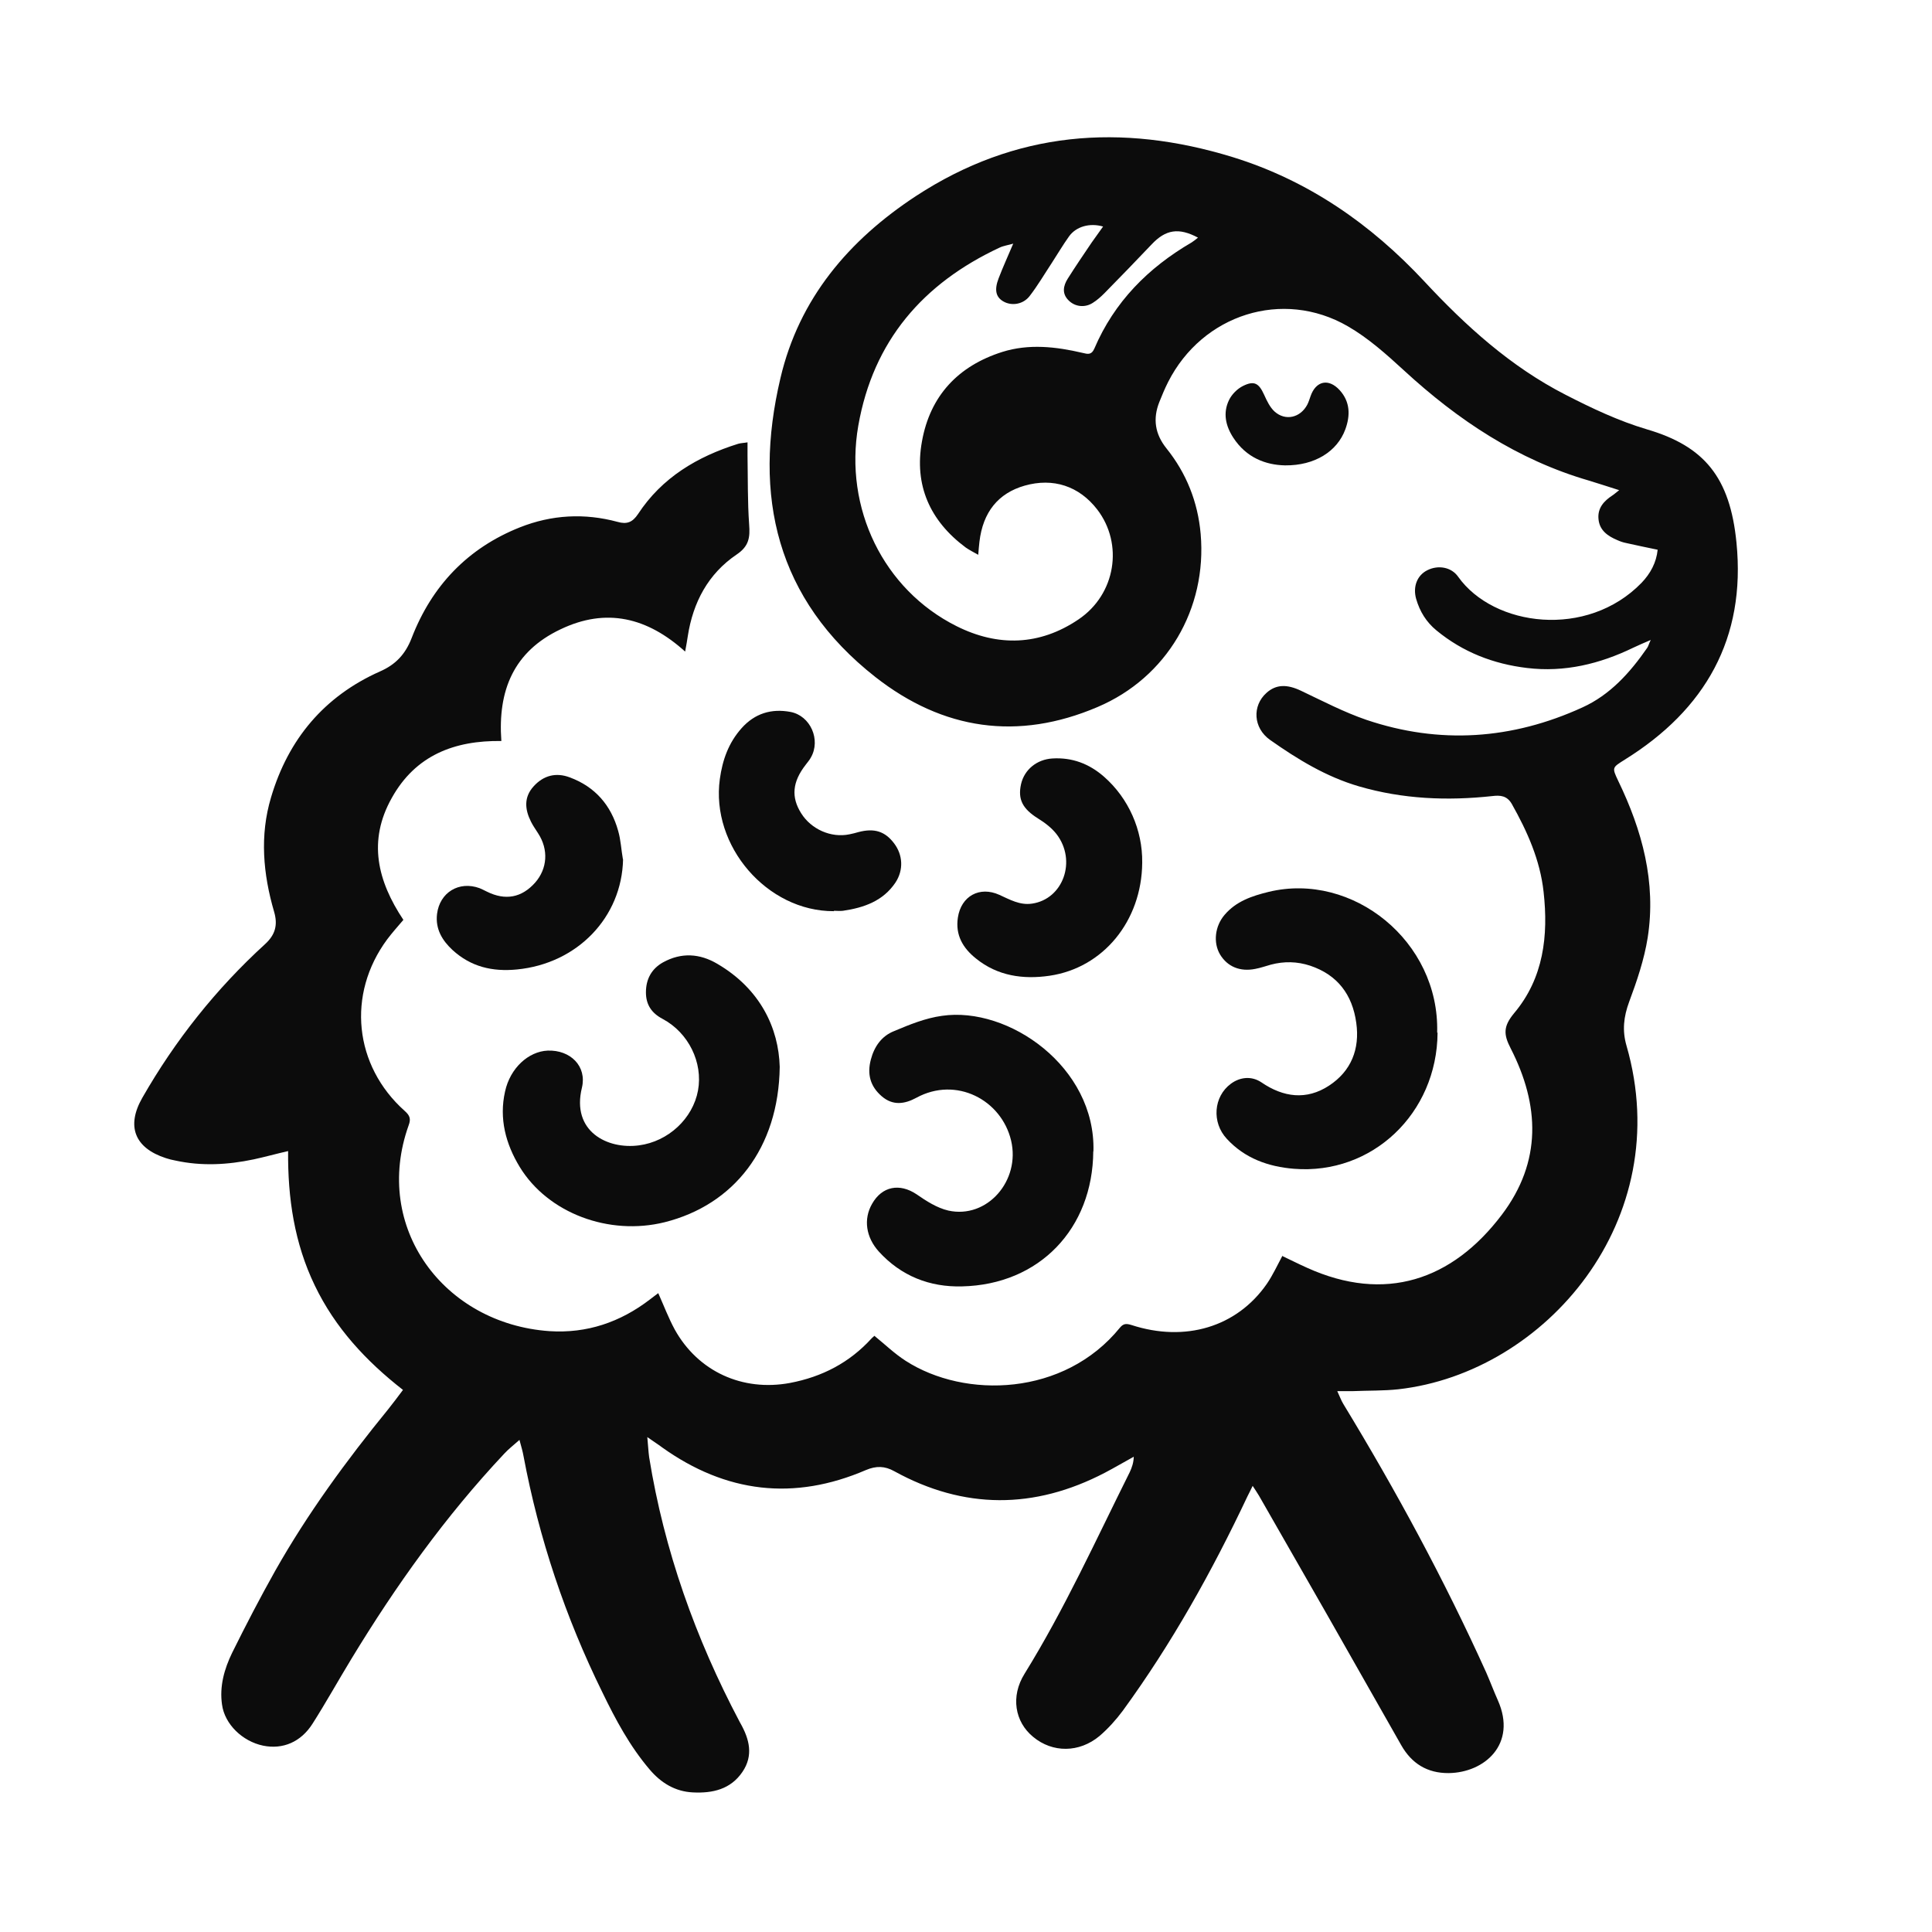
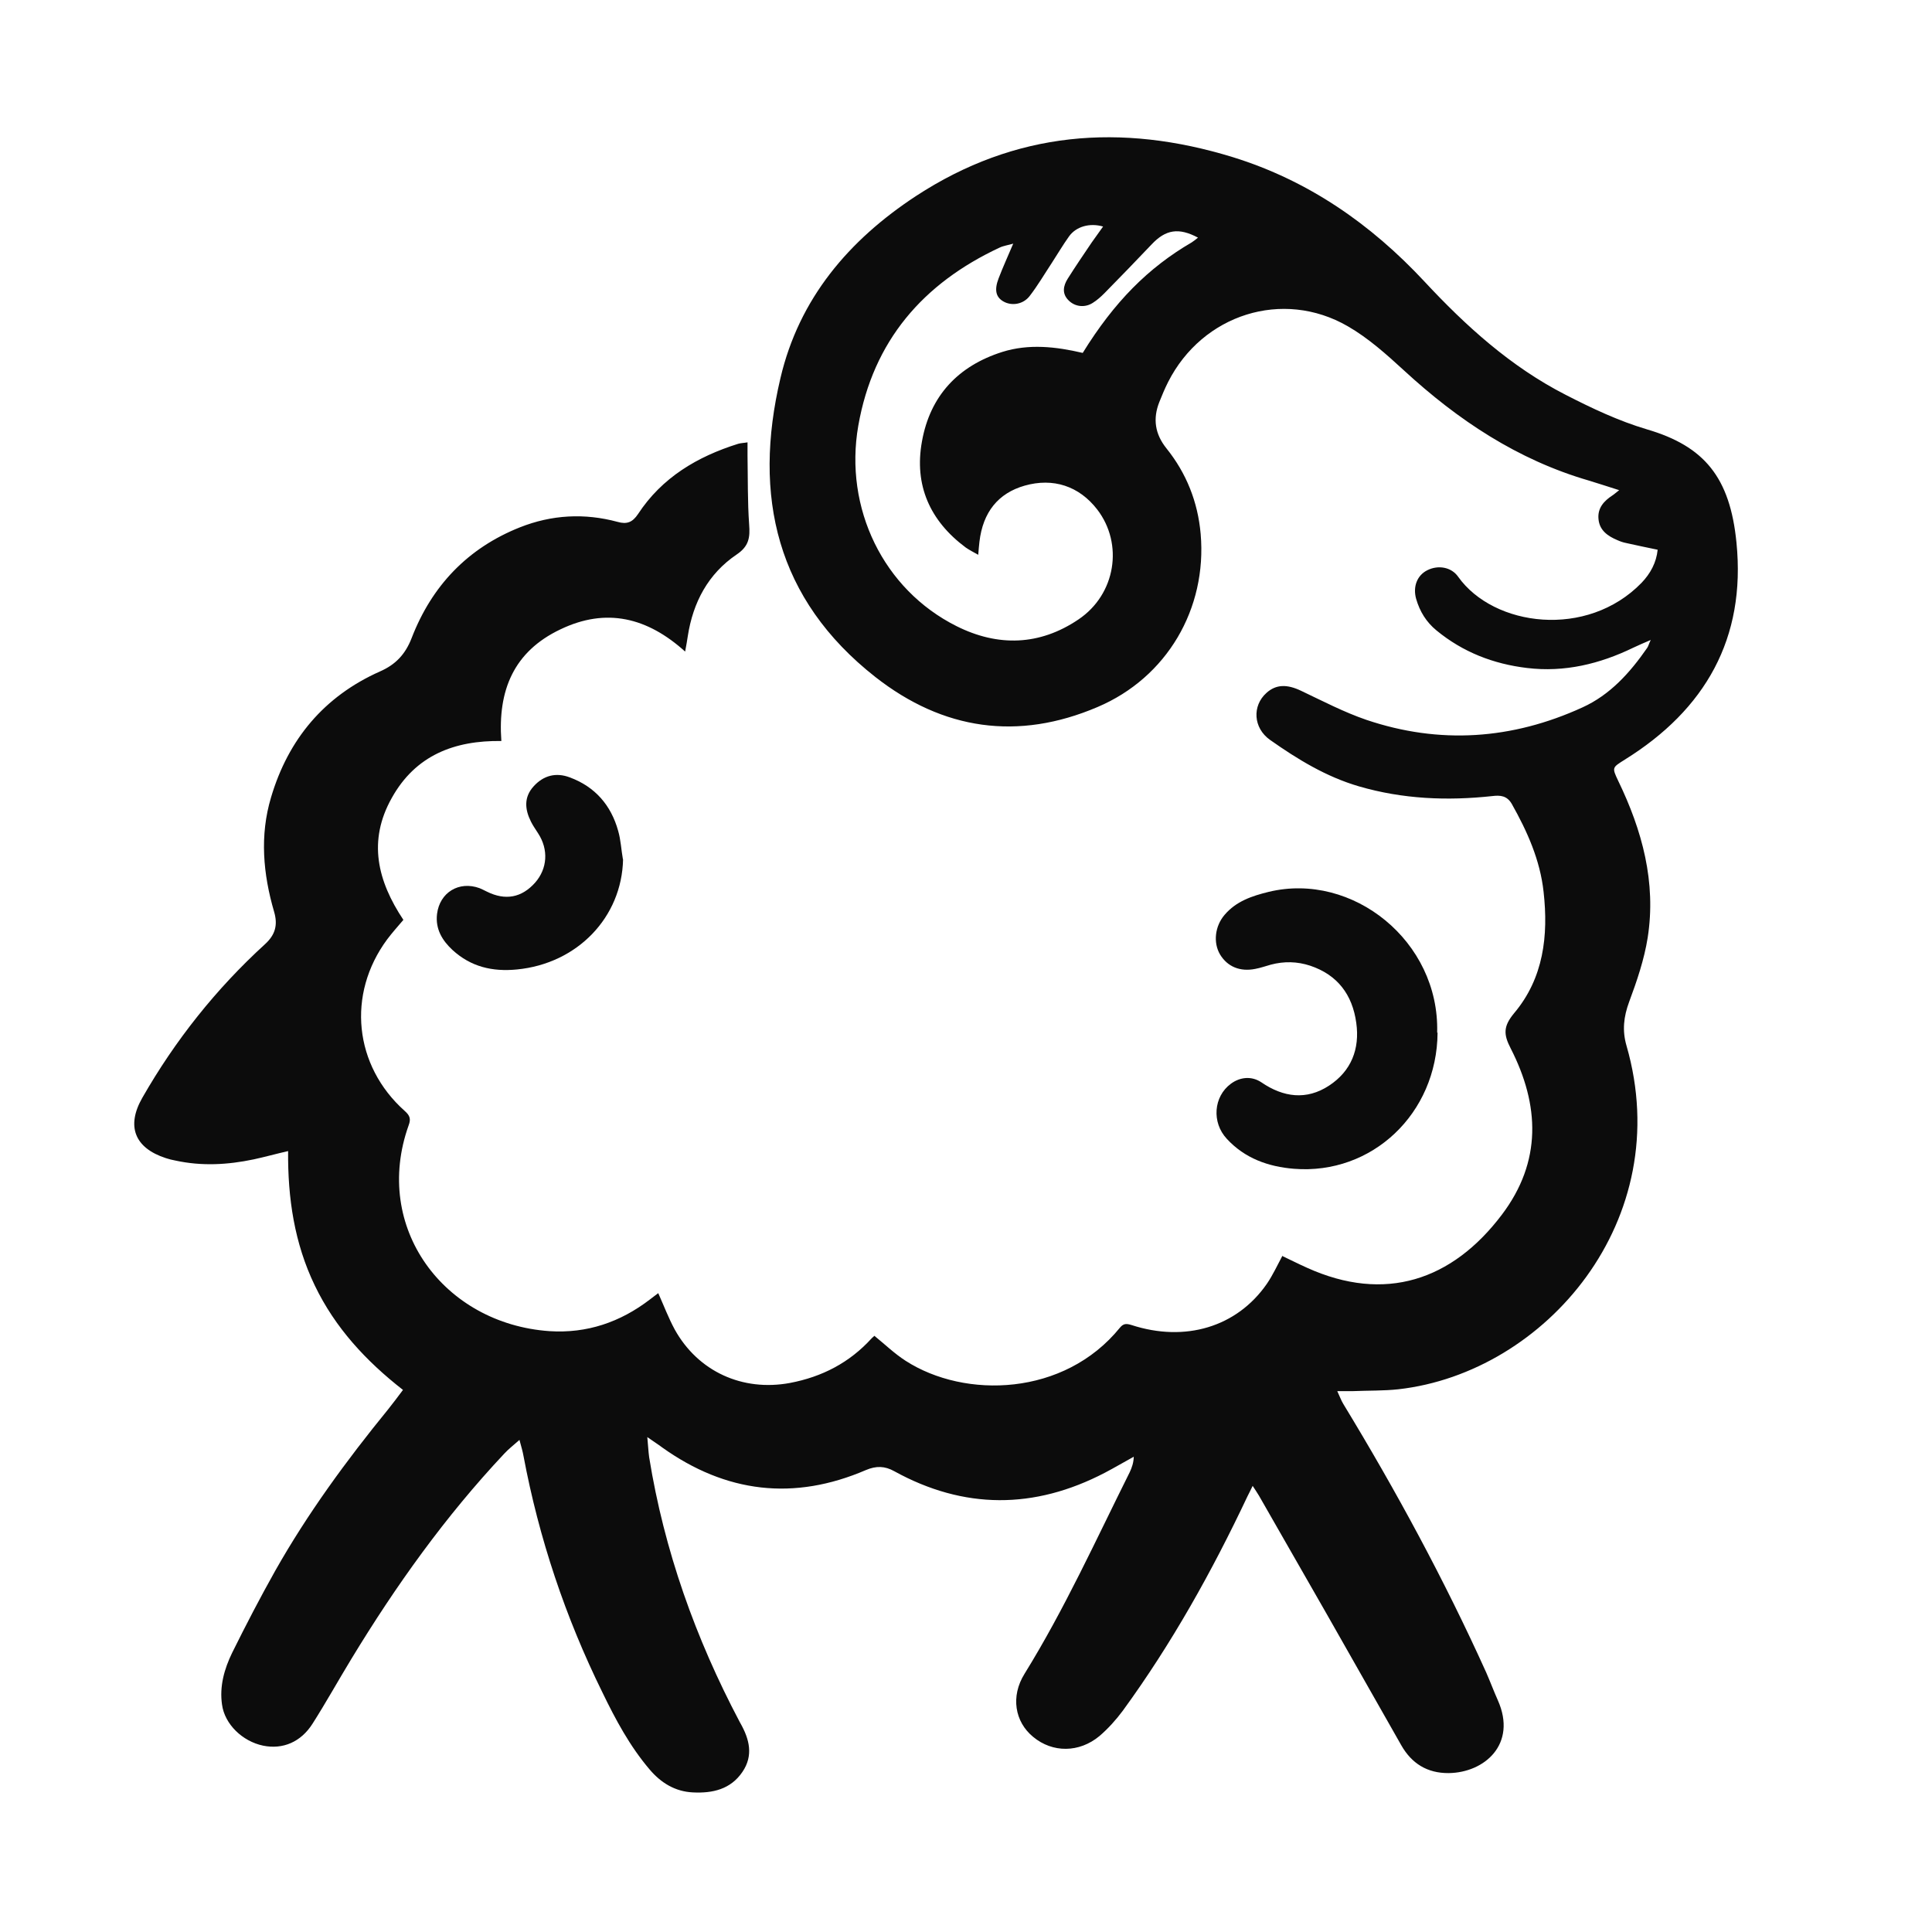
<svg xmlns="http://www.w3.org/2000/svg" width="24" height="24" viewBox="0 0 24 24" fill="none">
-   <path d="M15.932 15.604C16.034 15.652 16.134 15.703 16.235 15.748C17.203 16.187 18.039 15.907 18.657 15.089C19.155 14.43 19.127 13.728 18.766 13.023C18.675 12.847 18.675 12.748 18.809 12.586C19.175 12.152 19.236 11.624 19.175 11.079C19.132 10.685 18.973 10.329 18.779 9.985C18.72 9.884 18.637 9.877 18.539 9.889C17.978 9.95 17.425 9.927 16.88 9.768C16.473 9.649 16.119 9.432 15.778 9.192C15.566 9.043 15.554 8.766 15.733 8.607C15.852 8.5 15.988 8.498 16.162 8.581C16.43 8.708 16.693 8.846 16.973 8.942C17.884 9.25 18.784 9.187 19.657 8.788C20.001 8.632 20.248 8.357 20.46 8.051C20.476 8.031 20.48 8.003 20.506 7.95C20.417 7.988 20.352 8.016 20.289 8.046C19.872 8.248 19.435 8.354 18.97 8.298C18.551 8.248 18.172 8.101 17.844 7.831C17.718 7.728 17.637 7.596 17.592 7.44C17.549 7.288 17.604 7.147 17.73 7.084C17.864 7.016 18.029 7.043 18.114 7.165C18.556 7.786 19.715 7.937 20.392 7.24C20.503 7.124 20.576 6.988 20.592 6.829C20.453 6.801 20.326 6.773 20.198 6.745C20.162 6.738 20.125 6.725 20.092 6.71C19.973 6.66 19.869 6.589 19.857 6.447C19.844 6.311 19.925 6.223 20.029 6.155C20.054 6.139 20.074 6.119 20.114 6.089C19.978 6.046 19.857 6.006 19.738 5.97C18.854 5.713 18.112 5.22 17.44 4.601C17.223 4.402 16.998 4.2 16.743 4.053C15.935 3.586 14.938 3.904 14.511 4.745C14.47 4.826 14.435 4.91 14.402 4.993C14.319 5.202 14.347 5.392 14.491 5.571C14.738 5.879 14.88 6.235 14.915 6.632C14.996 7.561 14.496 8.417 13.634 8.783C12.645 9.205 11.715 9.069 10.874 8.41C9.645 7.445 9.349 6.162 9.695 4.697C9.927 3.708 10.544 2.983 11.379 2.435C12.612 1.629 13.927 1.526 15.314 1.952C16.253 2.243 17.029 2.783 17.693 3.495C18.21 4.051 18.768 4.556 19.448 4.904C19.773 5.071 20.109 5.23 20.46 5.334C21.172 5.543 21.491 5.93 21.571 6.74C21.69 7.93 21.183 8.816 20.183 9.437C20.026 9.536 20.023 9.533 20.102 9.7C20.4 10.316 20.576 10.96 20.468 11.649C20.425 11.92 20.334 12.187 20.238 12.445C20.17 12.629 20.15 12.801 20.205 12.99C20.829 15.152 19.2 17.051 17.372 17.258C17.188 17.278 16.998 17.273 16.811 17.281C16.751 17.281 16.693 17.281 16.612 17.281C16.642 17.344 16.66 17.397 16.688 17.442C17.344 18.521 17.943 19.627 18.463 20.778C18.513 20.892 18.556 21.008 18.607 21.122C18.849 21.667 18.44 22.021 17.996 22.026C17.73 22.028 17.536 21.907 17.407 21.68C17.094 21.132 16.786 20.584 16.473 20.036C16.195 19.551 15.917 19.066 15.64 18.581C15.619 18.546 15.597 18.513 15.561 18.458C15.534 18.513 15.516 18.551 15.496 18.589C15.056 19.521 14.556 20.417 13.948 21.251C13.864 21.364 13.766 21.473 13.66 21.564C13.407 21.776 13.074 21.776 12.834 21.576C12.607 21.39 12.551 21.074 12.728 20.791C13.225 19.988 13.614 19.129 14.034 18.288C14.061 18.23 14.082 18.17 14.084 18.096C13.963 18.162 13.844 18.233 13.723 18.296C12.849 18.751 11.975 18.753 11.109 18.276C10.991 18.21 10.884 18.208 10.758 18.261C9.862 18.647 9.018 18.546 8.225 17.98C8.175 17.942 8.122 17.91 8.041 17.852C8.051 17.953 8.054 18.028 8.064 18.102C8.251 19.261 8.64 20.352 9.187 21.387C9.19 21.395 9.195 21.4 9.198 21.407C9.309 21.604 9.362 21.806 9.223 22.011C9.076 22.228 8.852 22.278 8.609 22.266C8.387 22.256 8.21 22.147 8.069 21.98C7.824 21.692 7.647 21.362 7.483 21.023C7.023 20.089 6.695 19.109 6.503 18.086C6.493 18.028 6.475 17.97 6.453 17.887C6.379 17.953 6.316 18.001 6.263 18.059C5.533 18.836 4.917 19.698 4.364 20.609C4.203 20.874 4.051 21.147 3.884 21.41C3.738 21.642 3.511 21.735 3.268 21.685C3.013 21.632 2.791 21.42 2.758 21.175C2.725 20.948 2.786 20.733 2.884 20.531C3.054 20.188 3.23 19.849 3.417 19.516C3.821 18.801 4.304 18.142 4.821 17.508C4.882 17.432 4.94 17.354 5.006 17.266C4.546 16.907 4.162 16.493 3.91 15.968C3.657 15.443 3.574 14.884 3.579 14.299C3.427 14.334 3.291 14.372 3.152 14.402C2.829 14.47 2.506 14.488 2.18 14.417C2.139 14.41 2.099 14.399 2.061 14.387C1.672 14.261 1.566 13.99 1.768 13.637C2.177 12.922 2.685 12.283 3.293 11.728C3.42 11.612 3.453 11.49 3.405 11.326C3.268 10.857 3.225 10.379 3.367 9.905C3.581 9.182 4.028 8.649 4.72 8.341C4.915 8.256 5.036 8.127 5.114 7.925C5.364 7.278 5.809 6.809 6.458 6.551C6.854 6.394 7.261 6.372 7.672 6.483C7.788 6.516 7.857 6.488 7.925 6.387C8.223 5.932 8.662 5.672 9.17 5.513C9.205 5.503 9.241 5.503 9.286 5.495C9.286 5.559 9.286 5.609 9.286 5.66C9.291 5.945 9.286 6.23 9.306 6.513C9.319 6.677 9.304 6.786 9.15 6.889C8.796 7.129 8.609 7.483 8.544 7.902C8.536 7.958 8.526 8.013 8.511 8.094C8.044 7.672 7.533 7.543 6.96 7.819C6.382 8.094 6.182 8.576 6.228 9.205C5.645 9.197 5.162 9.382 4.867 9.912C4.566 10.447 4.69 10.945 5.011 11.427C4.942 11.508 4.872 11.586 4.809 11.67C4.306 12.351 4.397 13.238 5.028 13.801C5.091 13.857 5.107 13.899 5.076 13.98C4.624 15.248 5.513 16.445 6.826 16.536C7.291 16.566 7.705 16.425 8.074 16.142C8.109 16.114 8.145 16.089 8.177 16.064C8.246 16.218 8.304 16.372 8.382 16.516C8.672 17.038 9.223 17.288 9.811 17.18C10.213 17.104 10.554 16.927 10.829 16.624C10.841 16.612 10.857 16.599 10.862 16.594C10.993 16.7 11.112 16.816 11.251 16.905C11.988 17.379 13.22 17.346 13.912 16.493C13.958 16.437 13.996 16.442 14.056 16.46C14.723 16.677 15.364 16.485 15.736 15.95C15.811 15.841 15.867 15.718 15.932 15.597V15.604ZM12.589 3.026C12.521 3.046 12.465 3.053 12.417 3.076C11.465 3.521 10.847 4.235 10.662 5.288C10.483 6.314 10.975 7.324 11.882 7.778C12.397 8.036 12.915 8.021 13.397 7.695C13.862 7.382 13.958 6.756 13.63 6.329C13.405 6.038 13.084 5.932 12.728 6.033C12.4 6.127 12.21 6.362 12.167 6.73C12.162 6.778 12.157 6.824 12.152 6.892C12.089 6.857 12.039 6.831 11.996 6.801C11.551 6.47 11.354 6.026 11.453 5.483C11.554 4.917 11.902 4.546 12.45 4.372C12.781 4.268 13.117 4.306 13.45 4.384C13.511 4.399 13.559 4.412 13.594 4.331C13.842 3.75 14.263 3.326 14.804 3.011C14.829 2.995 14.854 2.975 14.882 2.952C14.642 2.824 14.48 2.851 14.306 3.036C14.112 3.24 13.917 3.442 13.72 3.642C13.675 3.687 13.627 3.73 13.574 3.763C13.475 3.826 13.352 3.811 13.273 3.73C13.19 3.647 13.208 3.551 13.263 3.463C13.359 3.311 13.46 3.162 13.561 3.013C13.607 2.947 13.655 2.882 13.703 2.814C13.536 2.766 13.369 2.814 13.281 2.935C13.205 3.041 13.139 3.154 13.066 3.266C12.975 3.404 12.892 3.546 12.791 3.677C12.71 3.783 12.566 3.803 12.465 3.745C12.372 3.692 12.349 3.604 12.405 3.458C12.458 3.319 12.521 3.182 12.586 3.028L12.589 3.026Z" fill="#0C0C0C" />
-   <path d="M9.686 13.253C9.673 14.264 9.115 14.968 8.256 15.183C7.567 15.354 6.807 15.072 6.456 14.496C6.282 14.21 6.198 13.895 6.274 13.559C6.337 13.268 6.565 13.061 6.804 13.051C7.087 13.041 7.292 13.246 7.229 13.511C7.095 14.056 7.547 14.281 7.938 14.228C8.302 14.18 8.607 13.895 8.671 13.546C8.734 13.2 8.554 12.829 8.231 12.657C8.092 12.584 8.024 12.478 8.024 12.327C8.024 12.162 8.095 12.034 8.236 11.955C8.464 11.829 8.693 11.844 8.911 11.973C9.446 12.286 9.673 12.774 9.686 13.253Z" fill="#0C0C0C" />
-   <path d="M13.581 14.301C13.575 15.263 12.911 15.958 11.952 15.98C11.55 15.991 11.194 15.852 10.916 15.546C10.757 15.369 10.724 15.145 10.833 14.955C10.957 14.735 11.176 14.695 11.386 14.836C11.507 14.92 11.641 15.006 11.78 15.038C12.262 15.145 12.679 14.667 12.56 14.167C12.439 13.662 11.878 13.367 11.383 13.637C11.239 13.715 11.093 13.738 10.954 13.619C10.81 13.495 10.77 13.344 10.818 13.162C10.861 12.998 10.954 12.869 11.106 12.809C11.298 12.728 11.497 12.647 11.702 12.619C12.527 12.498 13.613 13.253 13.583 14.304L13.581 14.301Z" fill="#0C0C0C" />
+   <path d="M15.932 15.604C16.034 15.652 16.134 15.703 16.235 15.748C17.203 16.187 18.039 15.907 18.657 15.089C19.155 14.43 19.127 13.728 18.766 13.023C18.675 12.847 18.675 12.748 18.809 12.586C19.175 12.152 19.236 11.624 19.175 11.079C19.132 10.685 18.973 10.329 18.779 9.985C18.72 9.884 18.637 9.877 18.539 9.889C17.978 9.95 17.425 9.927 16.88 9.768C16.473 9.649 16.119 9.432 15.778 9.192C15.566 9.043 15.554 8.766 15.733 8.607C15.852 8.5 15.988 8.498 16.162 8.581C16.43 8.708 16.693 8.846 16.973 8.942C17.884 9.25 18.784 9.187 19.657 8.788C20.001 8.632 20.248 8.357 20.46 8.051C20.476 8.031 20.48 8.003 20.506 7.95C20.417 7.988 20.352 8.016 20.289 8.046C19.872 8.248 19.435 8.354 18.97 8.298C18.551 8.248 18.172 8.101 17.844 7.831C17.718 7.728 17.637 7.596 17.592 7.44C17.549 7.288 17.604 7.147 17.73 7.084C17.864 7.016 18.029 7.043 18.114 7.165C18.556 7.786 19.715 7.937 20.392 7.24C20.503 7.124 20.576 6.988 20.592 6.829C20.453 6.801 20.326 6.773 20.198 6.745C20.162 6.738 20.125 6.725 20.092 6.71C19.973 6.66 19.869 6.589 19.857 6.447C19.844 6.311 19.925 6.223 20.029 6.155C20.054 6.139 20.074 6.119 20.114 6.089C19.978 6.046 19.857 6.006 19.738 5.97C18.854 5.713 18.112 5.22 17.44 4.601C17.223 4.402 16.998 4.2 16.743 4.053C15.935 3.586 14.938 3.904 14.511 4.745C14.47 4.826 14.435 4.91 14.402 4.993C14.319 5.202 14.347 5.392 14.491 5.571C14.738 5.879 14.88 6.235 14.915 6.632C14.996 7.561 14.496 8.417 13.634 8.783C12.645 9.205 11.715 9.069 10.874 8.41C9.645 7.445 9.349 6.162 9.695 4.697C9.927 3.708 10.544 2.983 11.379 2.435C12.612 1.629 13.927 1.526 15.314 1.952C16.253 2.243 17.029 2.783 17.693 3.495C18.21 4.051 18.768 4.556 19.448 4.904C19.773 5.071 20.109 5.23 20.46 5.334C21.172 5.543 21.491 5.93 21.571 6.74C21.69 7.93 21.183 8.816 20.183 9.437C20.026 9.536 20.023 9.533 20.102 9.7C20.4 10.316 20.576 10.96 20.468 11.649C20.425 11.92 20.334 12.187 20.238 12.445C20.17 12.629 20.15 12.801 20.205 12.99C20.829 15.152 19.2 17.051 17.372 17.258C17.188 17.278 16.998 17.273 16.811 17.281C16.751 17.281 16.693 17.281 16.612 17.281C16.642 17.344 16.66 17.397 16.688 17.442C17.344 18.521 17.943 19.627 18.463 20.778C18.513 20.892 18.556 21.008 18.607 21.122C18.849 21.667 18.44 22.021 17.996 22.026C17.73 22.028 17.536 21.907 17.407 21.68C17.094 21.132 16.786 20.584 16.473 20.036C16.195 19.551 15.917 19.066 15.64 18.581C15.619 18.546 15.597 18.513 15.561 18.458C15.534 18.513 15.516 18.551 15.496 18.589C15.056 19.521 14.556 20.417 13.948 21.251C13.864 21.364 13.766 21.473 13.66 21.564C13.407 21.776 13.074 21.776 12.834 21.576C12.607 21.39 12.551 21.074 12.728 20.791C13.225 19.988 13.614 19.129 14.034 18.288C14.061 18.23 14.082 18.17 14.084 18.096C13.963 18.162 13.844 18.233 13.723 18.296C12.849 18.751 11.975 18.753 11.109 18.276C10.991 18.21 10.884 18.208 10.758 18.261C9.862 18.647 9.018 18.546 8.225 17.98C8.175 17.942 8.122 17.91 8.041 17.852C8.051 17.953 8.054 18.028 8.064 18.102C8.251 19.261 8.64 20.352 9.187 21.387C9.19 21.395 9.195 21.4 9.198 21.407C9.309 21.604 9.362 21.806 9.223 22.011C9.076 22.228 8.852 22.278 8.609 22.266C8.387 22.256 8.21 22.147 8.069 21.98C7.824 21.692 7.647 21.362 7.483 21.023C7.023 20.089 6.695 19.109 6.503 18.086C6.493 18.028 6.475 17.97 6.453 17.887C6.379 17.953 6.316 18.001 6.263 18.059C5.533 18.836 4.917 19.698 4.364 20.609C4.203 20.874 4.051 21.147 3.884 21.41C3.738 21.642 3.511 21.735 3.268 21.685C3.013 21.632 2.791 21.42 2.758 21.175C2.725 20.948 2.786 20.733 2.884 20.531C3.054 20.188 3.23 19.849 3.417 19.516C3.821 18.801 4.304 18.142 4.821 17.508C4.882 17.432 4.94 17.354 5.006 17.266C4.546 16.907 4.162 16.493 3.91 15.968C3.657 15.443 3.574 14.884 3.579 14.299C3.427 14.334 3.291 14.372 3.152 14.402C2.829 14.47 2.506 14.488 2.18 14.417C2.139 14.41 2.099 14.399 2.061 14.387C1.672 14.261 1.566 13.99 1.768 13.637C2.177 12.922 2.685 12.283 3.293 11.728C3.42 11.612 3.453 11.49 3.405 11.326C3.268 10.857 3.225 10.379 3.367 9.905C3.581 9.182 4.028 8.649 4.72 8.341C4.915 8.256 5.036 8.127 5.114 7.925C5.364 7.278 5.809 6.809 6.458 6.551C6.854 6.394 7.261 6.372 7.672 6.483C7.788 6.516 7.857 6.488 7.925 6.387C8.223 5.932 8.662 5.672 9.17 5.513C9.205 5.503 9.241 5.503 9.286 5.495C9.286 5.559 9.286 5.609 9.286 5.66C9.291 5.945 9.286 6.23 9.306 6.513C9.319 6.677 9.304 6.786 9.15 6.889C8.796 7.129 8.609 7.483 8.544 7.902C8.536 7.958 8.526 8.013 8.511 8.094C8.044 7.672 7.533 7.543 6.96 7.819C6.382 8.094 6.182 8.576 6.228 9.205C5.645 9.197 5.162 9.382 4.867 9.912C4.566 10.447 4.69 10.945 5.011 11.427C4.942 11.508 4.872 11.586 4.809 11.67C4.306 12.351 4.397 13.238 5.028 13.801C5.091 13.857 5.107 13.899 5.076 13.98C4.624 15.248 5.513 16.445 6.826 16.536C7.291 16.566 7.705 16.425 8.074 16.142C8.109 16.114 8.145 16.089 8.177 16.064C8.246 16.218 8.304 16.372 8.382 16.516C8.672 17.038 9.223 17.288 9.811 17.18C10.213 17.104 10.554 16.927 10.829 16.624C10.841 16.612 10.857 16.599 10.862 16.594C10.993 16.7 11.112 16.816 11.251 16.905C11.988 17.379 13.22 17.346 13.912 16.493C13.958 16.437 13.996 16.442 14.056 16.46C14.723 16.677 15.364 16.485 15.736 15.95C15.811 15.841 15.867 15.718 15.932 15.597V15.604ZM12.589 3.026C12.521 3.046 12.465 3.053 12.417 3.076C11.465 3.521 10.847 4.235 10.662 5.288C10.483 6.314 10.975 7.324 11.882 7.778C12.397 8.036 12.915 8.021 13.397 7.695C13.862 7.382 13.958 6.756 13.63 6.329C13.405 6.038 13.084 5.932 12.728 6.033C12.4 6.127 12.21 6.362 12.167 6.73C12.162 6.778 12.157 6.824 12.152 6.892C12.089 6.857 12.039 6.831 11.996 6.801C11.551 6.47 11.354 6.026 11.453 5.483C11.554 4.917 11.902 4.546 12.45 4.372C12.781 4.268 13.117 4.306 13.45 4.384C13.842 3.75 14.263 3.326 14.804 3.011C14.829 2.995 14.854 2.975 14.882 2.952C14.642 2.824 14.48 2.851 14.306 3.036C14.112 3.24 13.917 3.442 13.72 3.642C13.675 3.687 13.627 3.73 13.574 3.763C13.475 3.826 13.352 3.811 13.273 3.73C13.19 3.647 13.208 3.551 13.263 3.463C13.359 3.311 13.46 3.162 13.561 3.013C13.607 2.947 13.655 2.882 13.703 2.814C13.536 2.766 13.369 2.814 13.281 2.935C13.205 3.041 13.139 3.154 13.066 3.266C12.975 3.404 12.892 3.546 12.791 3.677C12.71 3.783 12.566 3.803 12.465 3.745C12.372 3.692 12.349 3.604 12.405 3.458C12.458 3.319 12.521 3.182 12.586 3.028L12.589 3.026Z" fill="#0C0C0C" />
  <path d="M17.858 12.829C17.851 13.832 17.045 14.597 16.073 14.519C15.755 14.493 15.464 14.39 15.24 14.147C15.05 13.943 15.075 13.622 15.29 13.463C15.406 13.377 15.55 13.365 15.669 13.445C15.942 13.632 16.23 13.67 16.51 13.486C16.785 13.306 16.894 13.031 16.848 12.706C16.8 12.357 16.616 12.11 16.275 11.996C16.113 11.943 15.952 11.94 15.788 11.983C15.722 12.001 15.659 12.024 15.593 12.036C15.404 12.074 15.247 12.008 15.156 11.857C15.068 11.708 15.093 11.504 15.212 11.365C15.356 11.195 15.553 11.13 15.76 11.079C16.803 10.827 17.884 11.693 17.853 12.827L17.858 12.829Z" fill="#0C0C0C" />
-   <path d="M14.189 10.72C14.182 11.439 13.707 12.023 13.038 12.121C12.71 12.169 12.391 12.124 12.124 11.907C11.962 11.778 11.866 11.616 11.899 11.399C11.939 11.131 12.169 11.005 12.414 11.116C12.543 11.174 12.669 11.248 12.821 11.225C13.207 11.169 13.379 10.692 13.124 10.361C13.063 10.283 12.98 10.22 12.894 10.167C12.705 10.048 12.641 9.932 12.684 9.74C12.725 9.561 12.879 9.434 13.073 9.422C13.318 9.407 13.53 9.487 13.715 9.649C14.02 9.917 14.194 10.311 14.189 10.715V10.72Z" fill="#0C0C0C" />
-   <path d="M10.358 11.319C9.528 11.322 8.828 10.508 8.942 9.678C8.975 9.44 9.05 9.228 9.212 9.046C9.376 8.862 9.583 8.799 9.821 8.844C10.068 8.892 10.199 9.19 10.073 9.41C10.056 9.443 10.03 9.47 10.008 9.501C9.843 9.713 9.826 9.902 9.952 10.102C10.076 10.301 10.323 10.412 10.553 10.364C10.591 10.357 10.626 10.347 10.662 10.337C10.861 10.284 10.995 10.327 11.108 10.478C11.215 10.62 11.227 10.806 11.124 10.963C10.97 11.193 10.732 11.276 10.472 11.314C10.434 11.319 10.396 11.314 10.361 11.314L10.358 11.319Z" fill="#0C0C0C" />
  <path d="M7.74 10.674C7.725 11.396 7.172 11.97 6.422 12.043C6.116 12.073 5.849 12.01 5.621 11.801C5.493 11.682 5.407 11.54 5.429 11.354C5.462 11.086 5.702 10.94 5.957 11.033C5.988 11.046 6.018 11.061 6.048 11.076C6.278 11.19 6.48 11.152 6.647 10.965C6.801 10.79 6.816 10.553 6.684 10.351C6.654 10.303 6.621 10.258 6.596 10.207C6.52 10.056 6.505 9.904 6.629 9.768C6.753 9.631 6.909 9.593 7.078 9.657C7.392 9.773 7.591 10.003 7.679 10.321C7.712 10.434 7.717 10.556 7.738 10.674H7.74Z" fill="#0C0C0C" />
-   <path d="M15.962 5.781C15.722 5.776 15.482 5.685 15.321 5.438C15.225 5.291 15.189 5.13 15.268 4.968C15.303 4.897 15.371 4.829 15.442 4.794C15.581 4.725 15.639 4.761 15.704 4.905C15.737 4.978 15.775 5.059 15.833 5.112C15.967 5.233 16.154 5.19 16.24 5.026C16.257 4.993 16.267 4.958 16.28 4.922C16.346 4.731 16.505 4.695 16.644 4.849C16.773 4.993 16.775 5.162 16.712 5.334C16.611 5.609 16.331 5.784 15.967 5.781H15.962Z" fill="#0C0C0C" />
</svg>